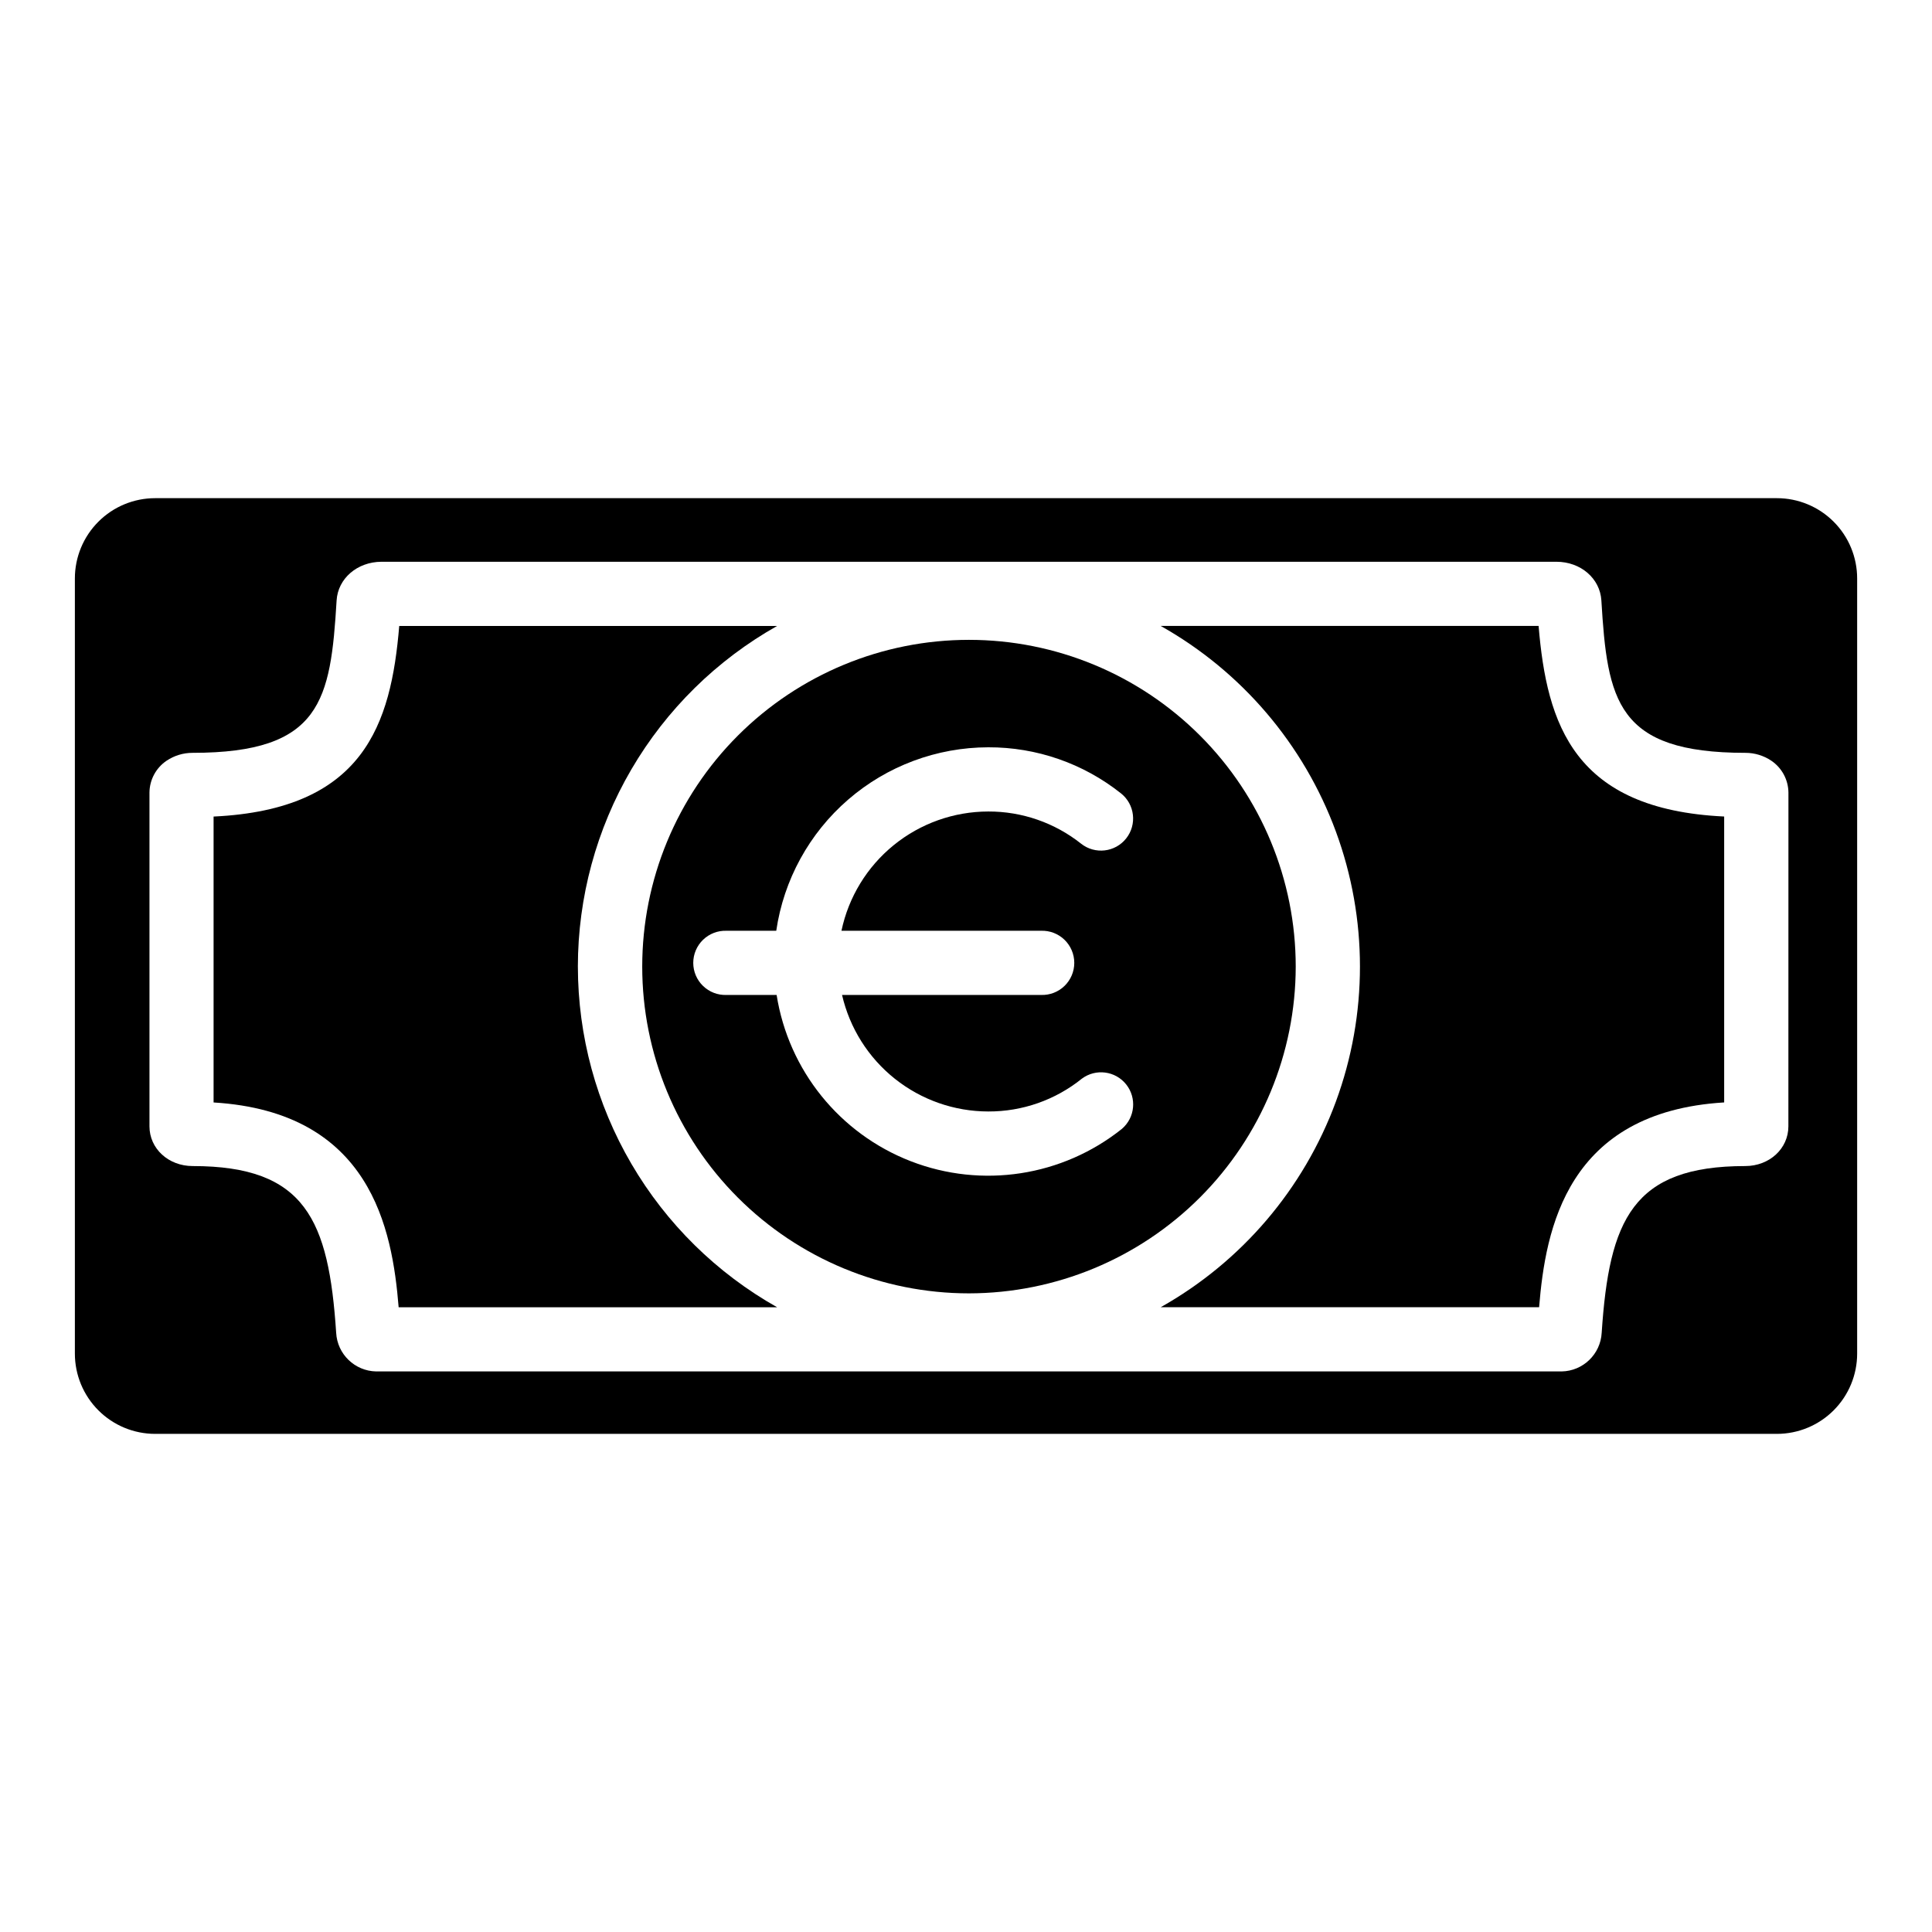
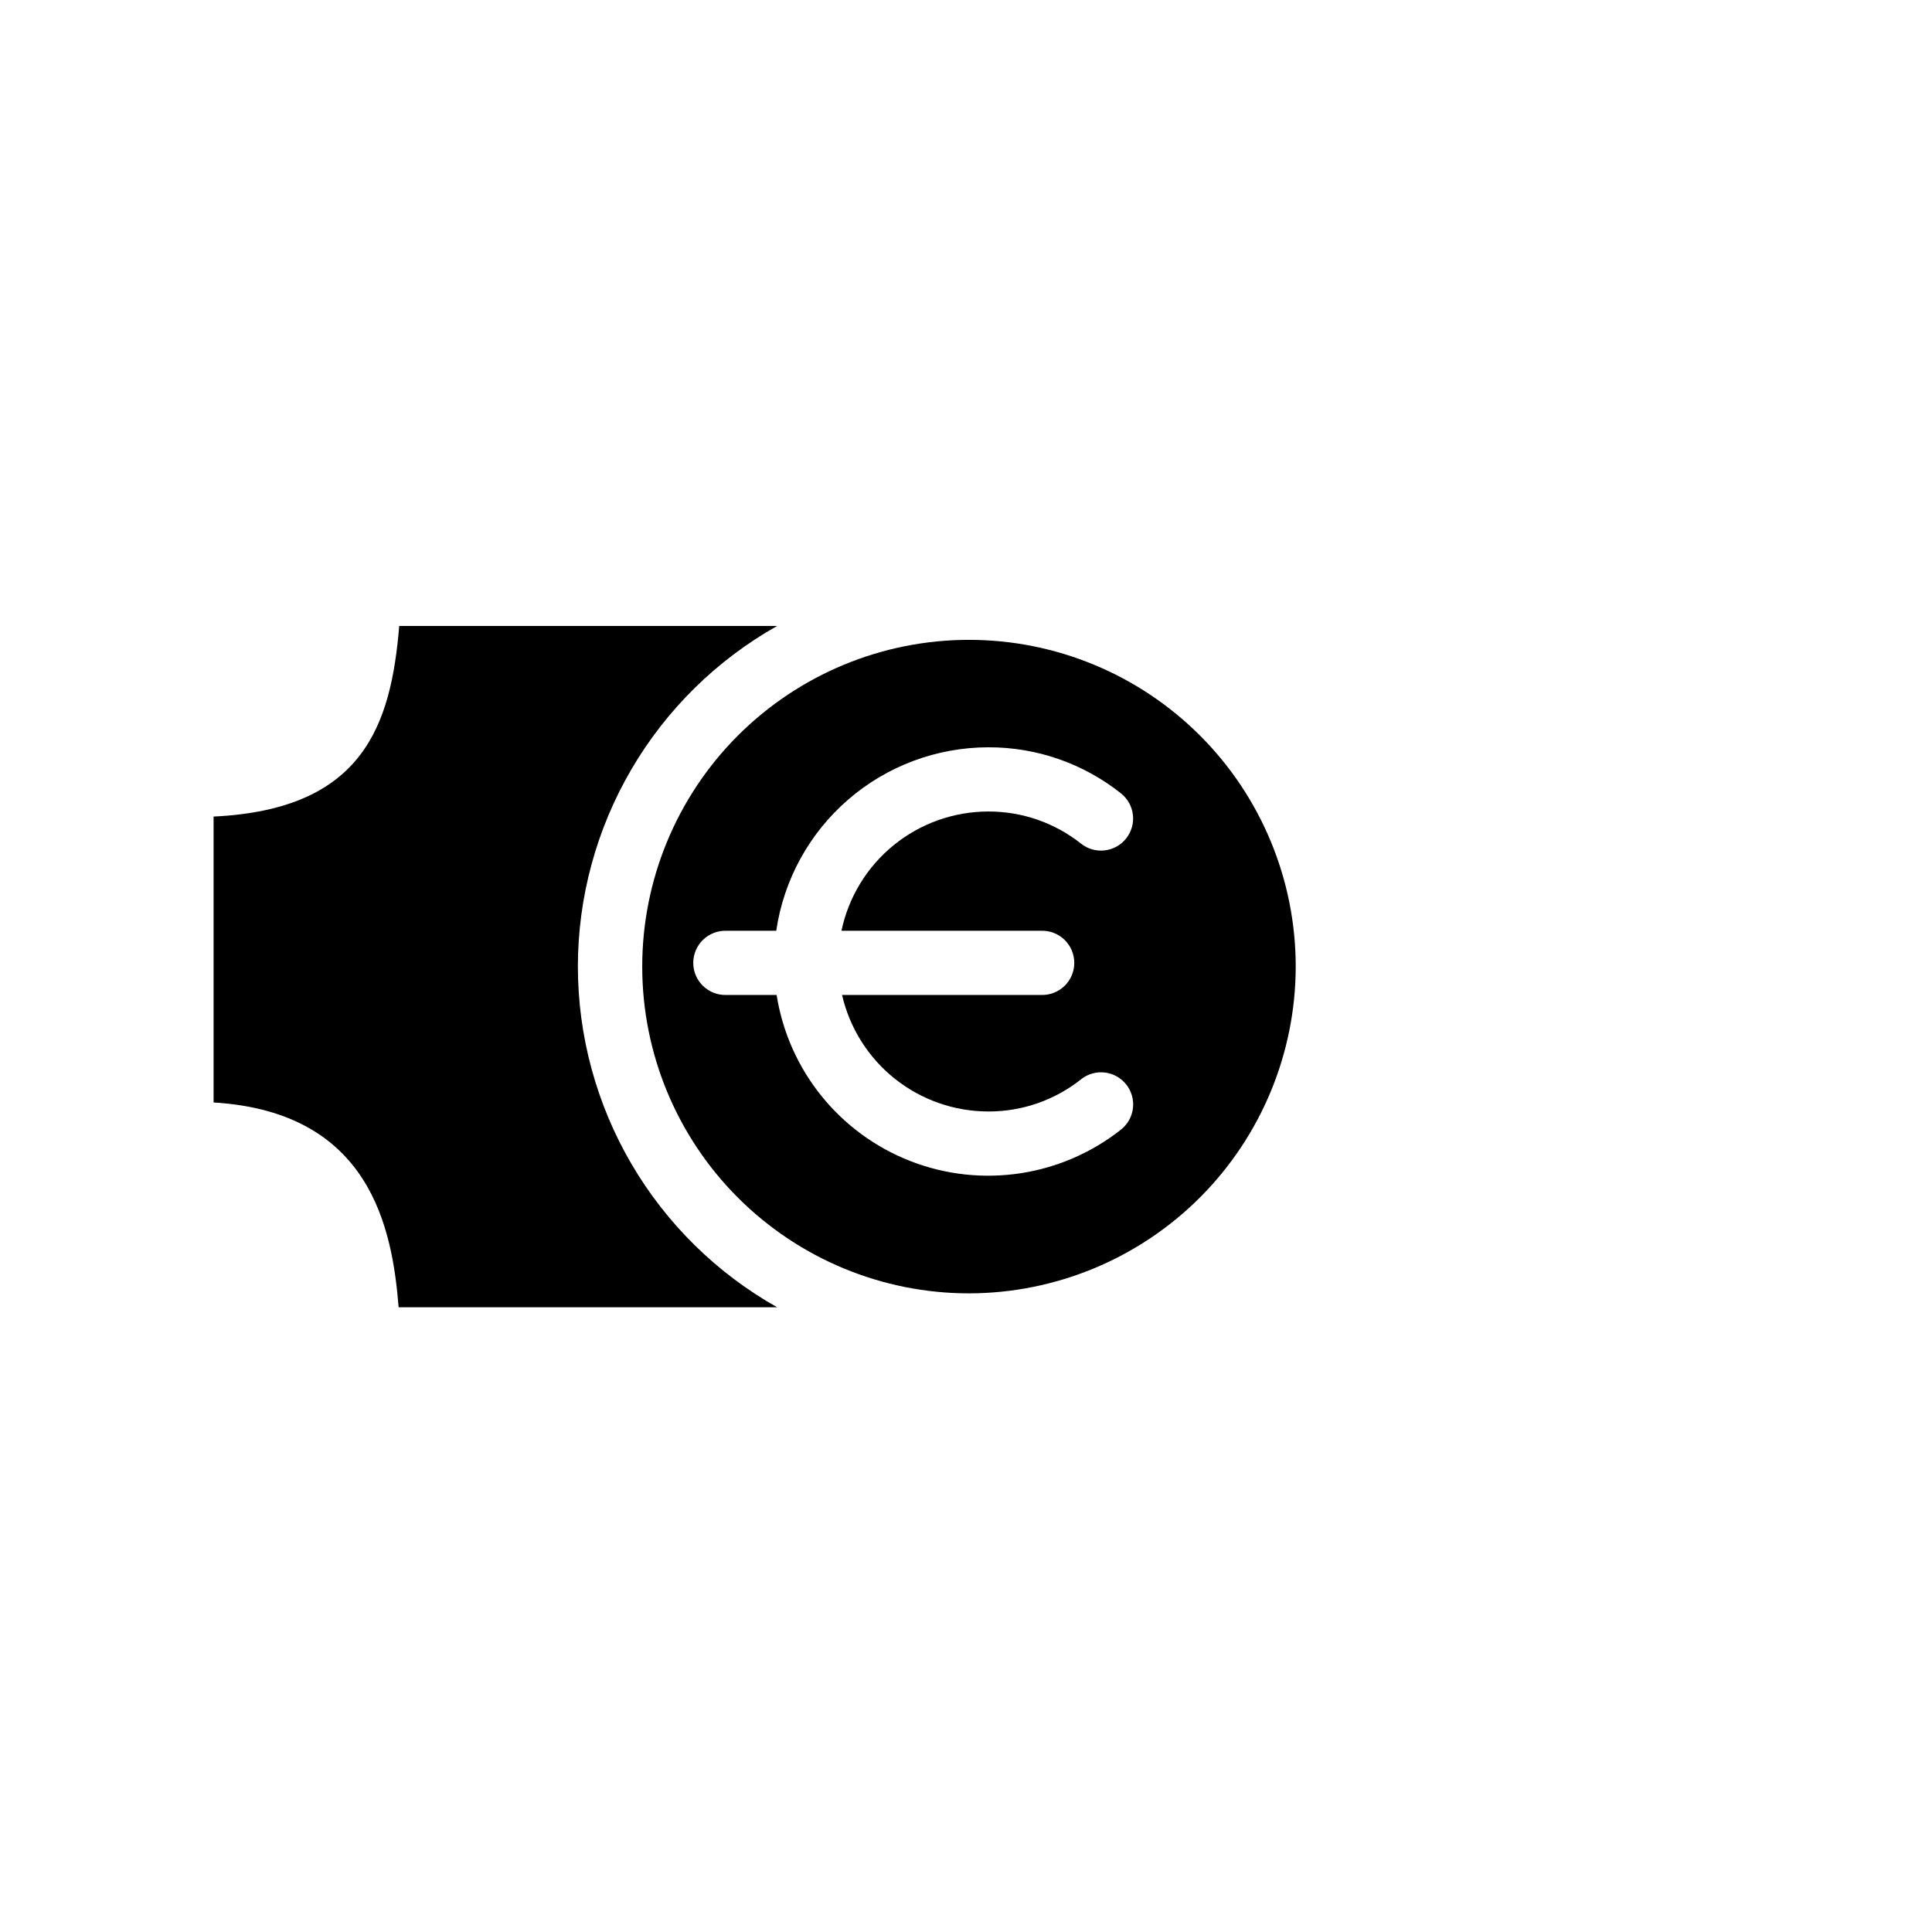
<svg xmlns="http://www.w3.org/2000/svg" fill="#000000" width="800px" height="800px" version="1.1" viewBox="144 144 512 512">
  <g>
-     <path d="m551.74 309.88h-100.14c21.457 12.066 37.914 31.383 46.422 54.484 8.508 23.102 8.508 48.477 0 71.578-8.508 23.102-24.965 42.418-46.422 54.484h100.28c1.691-20.762 7.371-51.75 49.043-54.27v-75.77c-39.793-1.887-46.996-24.352-49.18-50.508z" />
    <path d="m297.14 400.16c0.016-18.375 4.91-36.418 14.188-52.281 9.277-15.859 22.605-28.973 38.613-37.992h-100.14c-2.184 26.145-9.398 48.629-49.199 50.508v75.77c41.684 2.527 47.359 33.516 49.043 54.27h100.3c-16.008-9.02-29.336-22.133-38.613-37.996-9.277-15.859-14.172-33.902-14.188-52.277z" />
    <path d="m487.38 400.16c0-22.965-9.125-44.992-25.363-61.23s-38.266-25.363-61.23-25.363-44.988 9.125-61.23 25.363c-16.238 16.238-25.359 38.266-25.359 61.23s9.121 44.992 25.359 61.23c16.242 16.238 38.266 25.363 61.23 25.363 22.957-0.031 44.965-9.164 61.199-25.395 16.234-16.234 25.363-38.242 25.395-61.199zm-46.051 42.992c-15.793 12.621-37.109 15.891-55.961 8.586-18.852-7.309-32.395-24.09-35.555-44.062h-13.293c-2.305 0.082-4.543-0.781-6.203-2.387-1.66-1.602-2.598-3.809-2.598-6.117 0-2.309 0.938-4.516 2.598-6.121s3.898-2.465 6.203-2.387h13.195c1.977-13.496 8.738-25.832 19.055-34.758 10.312-8.926 23.492-13.844 37.133-13.863 12.762-0.043 25.156 4.258 35.148 12.195 3.688 2.91 4.316 8.262 1.402 11.949s-8.262 4.316-11.949 1.402c-6.996-5.551-15.672-8.562-24.602-8.531-9.125 0.012-17.969 3.156-25.051 8.91-7.086 5.754-11.977 13.766-13.855 22.695h52.898c2.309-0.078 4.547 0.781 6.207 2.387 1.656 1.605 2.594 3.812 2.594 6.121 0 2.309-0.938 4.516-2.594 6.117-1.66 1.605-3.898 2.469-6.207 2.387h-52.742c2.019 8.77 6.949 16.598 13.988 22.203 7.035 5.609 15.766 8.668 24.762 8.676 9.023 0.035 17.781-3.035 24.809-8.699 3.68-2.738 8.867-2.066 11.73 1.516 2.863 3.586 2.371 8.797-1.113 11.781z" />
-     <path d="m614.89 276.02h-429.77c-5.644 0-11.055 2.238-15.043 6.231-3.992 3.988-6.234 9.398-6.234 15.043v205.42c0 5.644 2.242 11.055 6.234 15.043 3.988 3.992 9.398 6.234 15.043 6.234h429.77c5.641 0 11.051-2.242 15.043-6.234 3.988-3.988 6.231-9.398 6.231-15.043v-205.42c0-5.644-2.242-11.055-6.231-15.043-3.992-3.992-9.402-6.231-15.043-6.231zm3.051 166.47c0 5.902-5.019 10.527-11.426 10.527-29.883 0-36.074 14.25-38.051 44.184-0.305 5.668-4.934 10.137-10.609 10.242h-314.16c-5.676-0.105-10.305-4.574-10.609-10.242-1.969-29.934-8.156-44.184-38.023-44.184-6.434 0-11.453-4.625-11.453-10.527v-88.461c0.035-3.383 1.727-6.531 4.527-8.426 2.035-1.367 4.434-2.098 6.887-2.094 34.164 0 36.586-13.855 38.18-40.395 0.355-5.805 5.453-10.203 11.867-10.242h311.39c6.465 0 11.562 4.438 11.918 10.242 1.594 26.566 4.023 40.395 38.16 40.395 2.453-0.004 4.852 0.723 6.887 2.094 2.797 1.898 4.488 5.047 4.527 8.426z" />
  </g>
</svg>